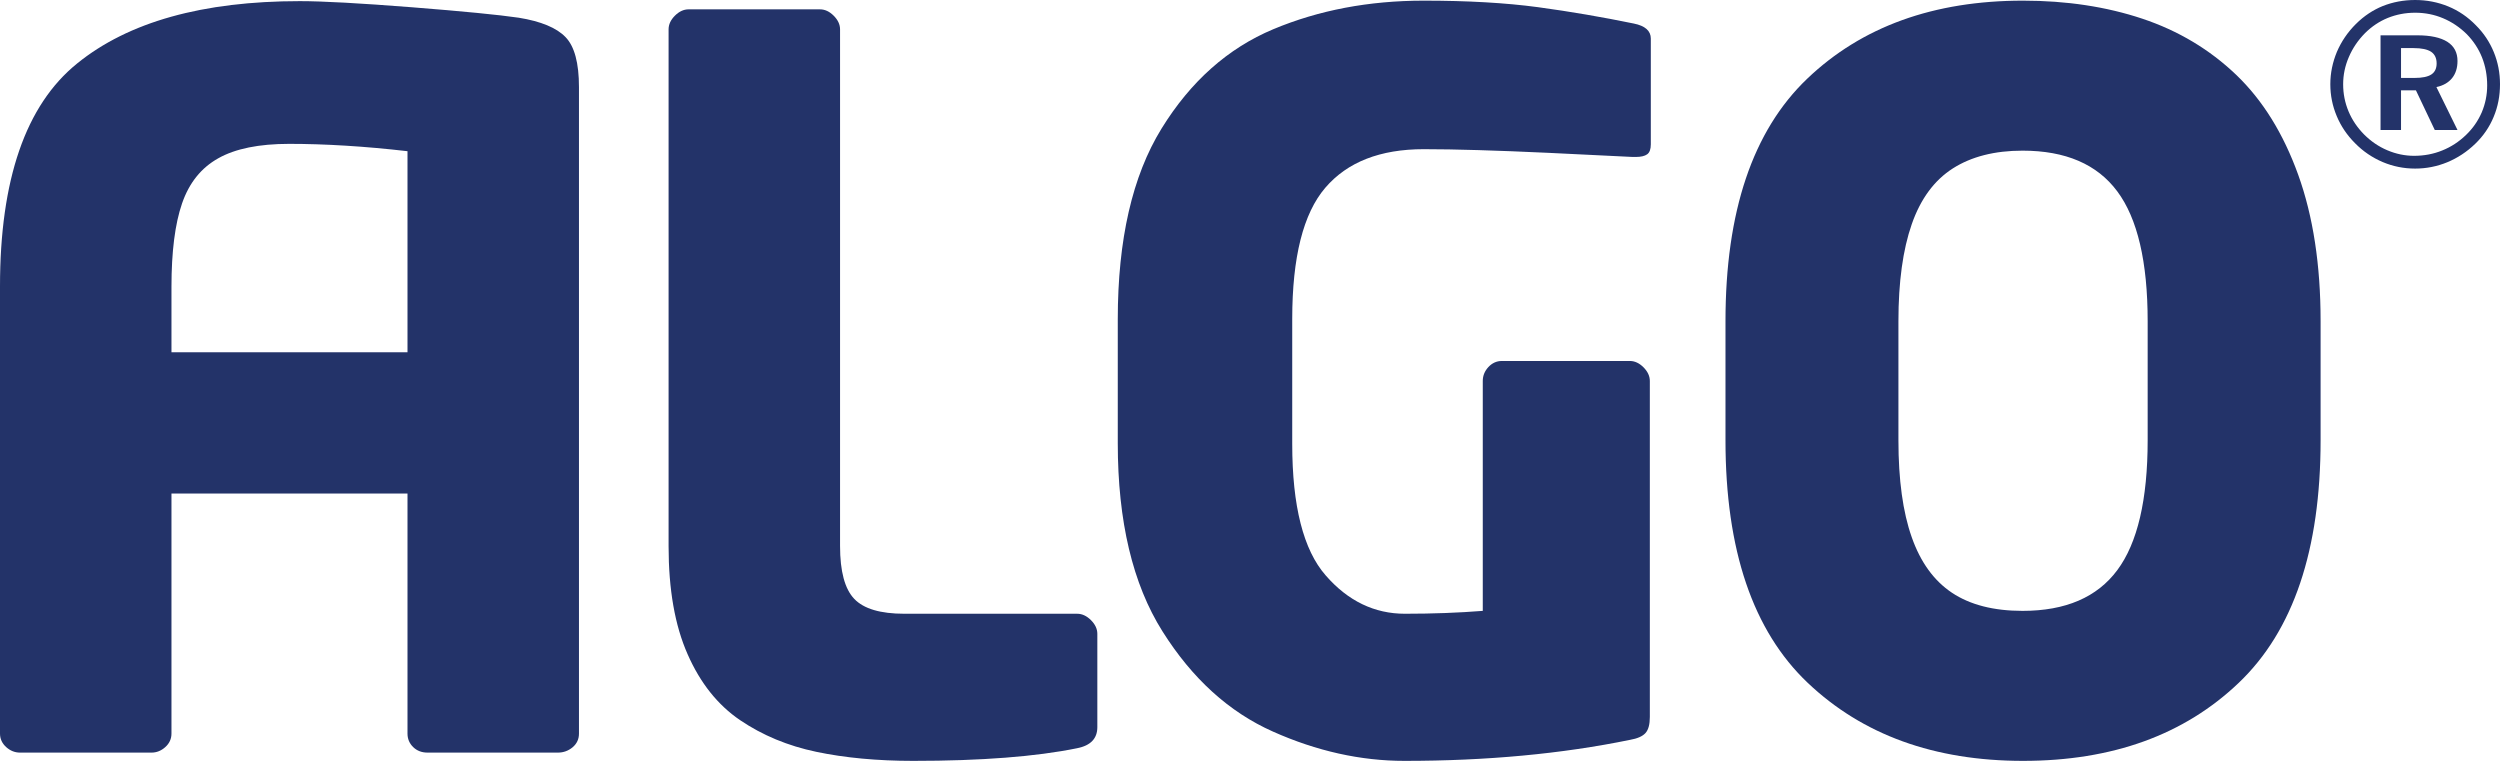
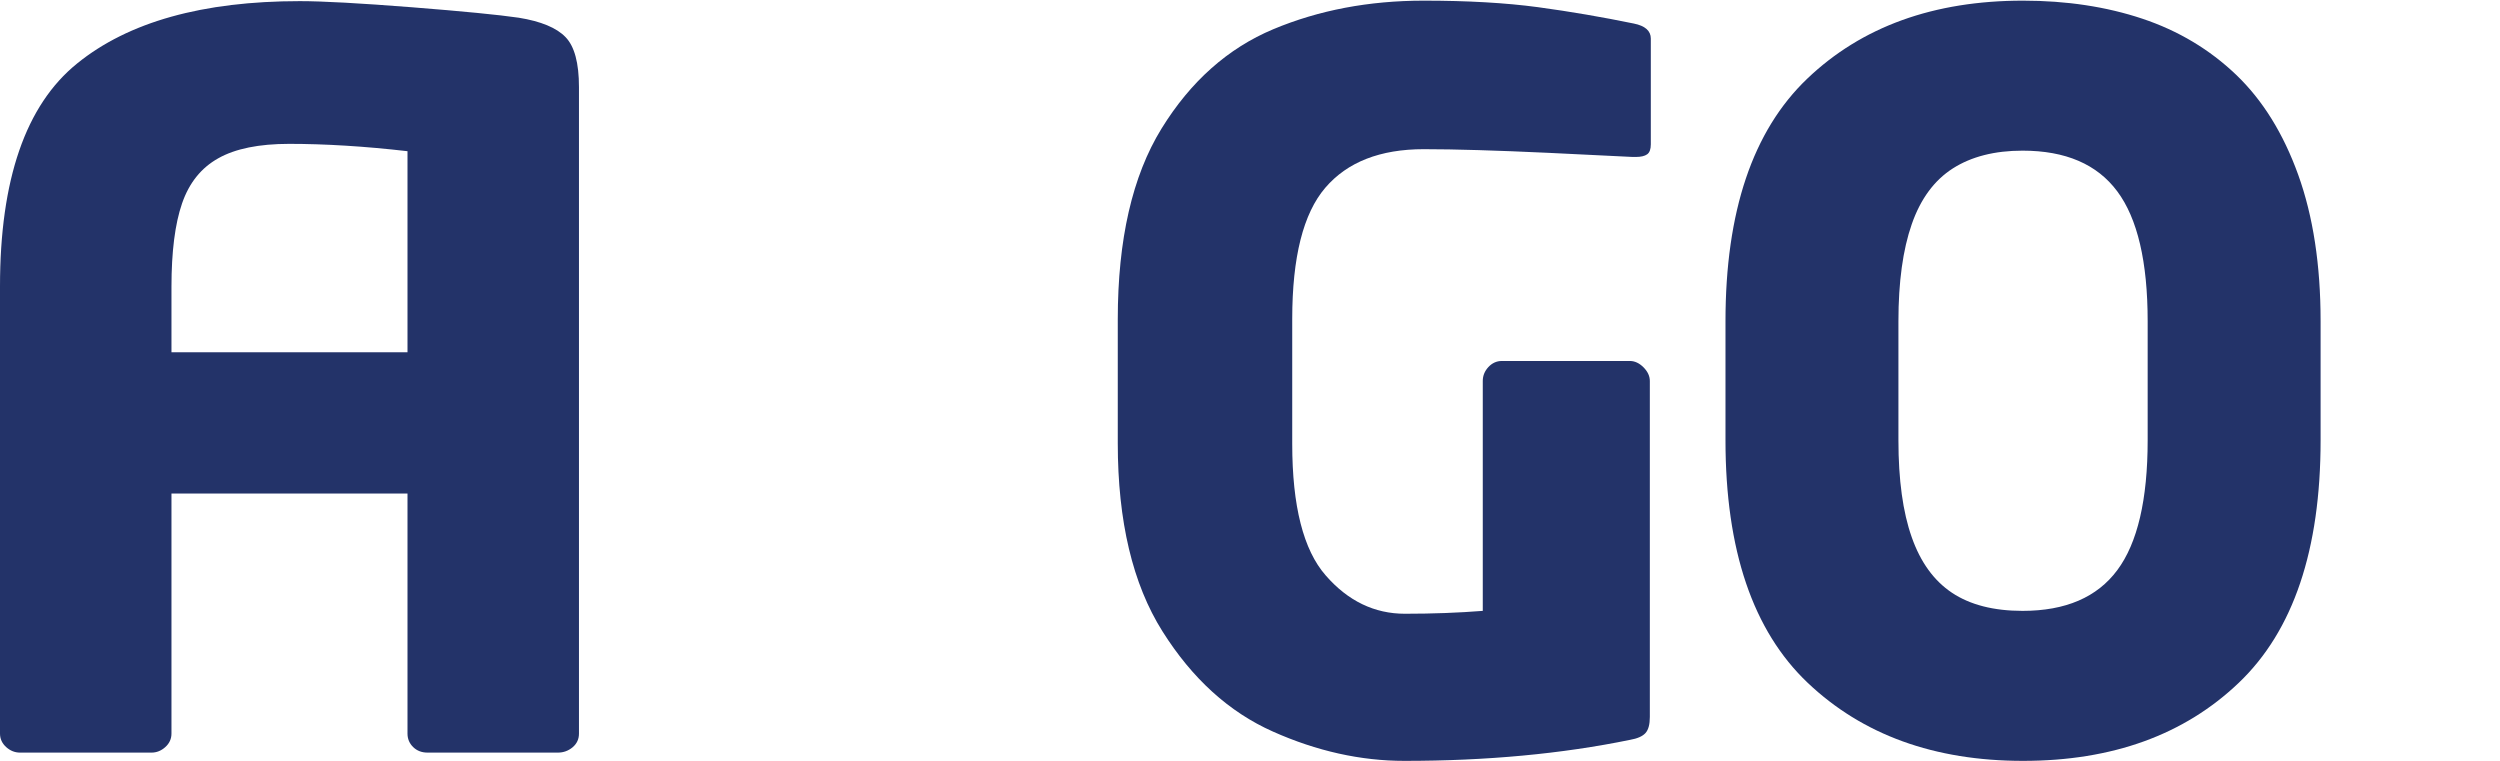
<svg xmlns="http://www.w3.org/2000/svg" id="Untitled-Seite%201" viewBox="0 0 46 14" style="background-color:#ffffff00" version="1.1" xml:space="preserve" x="0px" y="0px" width="46px" height="14px">
  <g id="Ebene%201">
    <g>
-       <path d="M 20.191 13.379 C 20.191 13.59 20.067 13.718 19.82 13.767 C 19.061 13.922 18.055 14 16.803 14 C 16.14 14 15.546 13.944 15.022 13.834 C 14.496 13.724 14.029 13.529 13.618 13.251 C 13.208 12.973 12.885 12.568 12.652 12.038 C 12.418 11.509 12.302 10.846 12.302 10.049 L 12.302 0.54 C 12.302 0.451 12.34 0.367 12.418 0.289 C 12.496 0.211 12.58 0.172 12.67 0.172 L 15.088 0.172 C 15.178 0.172 15.262 0.211 15.34 0.289 C 15.418 0.367 15.457 0.451 15.457 0.54 L 15.457 10.046 C 15.457 10.513 15.544 10.837 15.719 11.02 C 15.893 11.202 16.2 11.293 16.64 11.293 L 19.82 11.293 C 19.91 11.293 19.994 11.332 20.073 11.41 C 20.151 11.488 20.191 11.572 20.191 11.662 L 20.191 13.379 Z" fill="#233369" />
      <path d="M 30.375 2.655 C 30.375 2.745 30.353 2.807 30.308 2.839 C 30.263 2.872 30.192 2.888 30.097 2.888 L 30.043 2.888 C 29.952 2.883 29.433 2.857 28.485 2.812 C 27.537 2.768 26.774 2.745 26.197 2.745 C 25.396 2.745 24.792 2.981 24.386 3.454 C 23.98 3.927 23.777 4.732 23.777 5.87 L 23.777 8.168 C 23.777 9.312 23.982 10.119 24.393 10.588 C 24.803 11.059 25.29 11.293 25.851 11.293 C 26.365 11.293 26.842 11.275 27.283 11.24 L 27.283 7.01 C 27.283 6.914 27.317 6.829 27.386 6.754 C 27.455 6.68 27.538 6.642 27.634 6.642 L 29.989 6.642 C 30.079 6.642 30.163 6.681 30.241 6.759 C 30.318 6.837 30.357 6.92 30.357 7.011 L 30.357 13.191 C 30.357 13.329 30.331 13.428 30.277 13.488 C 30.223 13.548 30.127 13.59 29.989 13.614 C 28.736 13.871 27.354 14 25.843 14 C 25.036 14 24.229 13.821 23.422 13.461 C 22.615 13.102 21.937 12.487 21.389 11.616 C 20.841 10.746 20.567 9.592 20.567 8.155 L 20.567 5.875 C 20.567 4.408 20.835 3.239 21.371 2.368 C 21.907 1.498 22.594 0.887 23.43 0.537 C 24.267 0.187 25.189 0.012 26.195 0.012 C 27.002 0.012 27.703 0.052 28.299 0.132 C 28.895 0.213 29.482 0.314 30.061 0.433 C 30.27 0.475 30.375 0.567 30.375 0.71 L 30.375 2.655 Z" fill="#233369" />
      <path d="M 42.699 8.1 C 42.699 10.117 42.198 11.605 41.194 12.563 C 40.191 13.521 38.868 14 37.224 14 C 35.591 14 34.271 13.521 33.262 12.564 C 32.253 11.606 31.749 10.119 31.749 8.102 L 31.749 5.91 C 31.749 3.893 32.25 2.406 33.253 1.448 C 34.256 0.49 35.58 0.012 37.224 0.012 C 38.025 0.012 38.756 0.123 39.419 0.344 C 40.081 0.565 40.657 0.91 41.145 1.376 C 41.633 1.843 42.013 2.456 42.287 3.216 C 42.561 3.977 42.699 4.875 42.699 5.91 L 42.699 8.1 ZM 39.517 8.1 L 39.517 5.911 C 39.517 4.817 39.33 4.02 38.958 3.521 C 38.587 3.022 38.006 2.772 37.215 2.772 C 36.702 2.772 36.274 2.881 35.932 3.099 C 35.591 3.317 35.338 3.66 35.176 4.126 C 35.013 4.593 34.931 5.188 34.931 5.911 L 34.931 8.1 C 34.931 8.83 35.013 9.424 35.176 9.885 C 35.338 10.346 35.586 10.687 35.918 10.908 C 36.251 11.129 36.683 11.24 37.215 11.24 C 38.006 11.24 38.587 10.99 38.958 10.491 C 39.33 9.992 39.517 9.195 39.517 8.1 Z" fill="#233369" />
      <g>
-         <path d="M 44.438 0 C 44.653 0 44.856 0.04 45.047 0.118 C 45.237 0.196 45.406 0.311 45.555 0.464 C 45.701 0.609 45.81 0.774 45.886 0.959 C 45.962 1.145 46 1.341 46 1.549 C 46 1.763 45.962 1.963 45.883 2.151 C 45.806 2.338 45.692 2.504 45.543 2.647 C 45.391 2.794 45.22 2.906 45.031 2.985 C 44.841 3.063 44.643 3.102 44.438 3.102 C 44.231 3.102 44.032 3.062 43.842 2.982 C 43.652 2.901 43.481 2.786 43.333 2.635 C 43.185 2.487 43.072 2.32 42.995 2.134 C 42.917 1.948 42.878 1.753 42.878 1.549 C 42.878 1.344 42.92 1.145 42.999 0.954 C 43.081 0.763 43.198 0.591 43.349 0.441 C 43.496 0.295 43.661 0.185 43.843 0.111 C 44.028 0.038 44.226 0 44.438 0 ZM 44.44 0.234 C 44.26 0.234 44.091 0.267 43.935 0.33 C 43.78 0.393 43.64 0.487 43.516 0.61 C 43.387 0.741 43.288 0.887 43.219 1.049 C 43.149 1.21 43.114 1.377 43.114 1.551 C 43.114 1.725 43.147 1.891 43.213 2.049 C 43.279 2.207 43.375 2.348 43.499 2.474 C 43.625 2.6 43.768 2.698 43.927 2.765 C 44.087 2.833 44.251 2.867 44.419 2.867 C 44.601 2.867 44.774 2.835 44.936 2.769 C 45.099 2.704 45.246 2.608 45.376 2.482 C 45.501 2.362 45.596 2.224 45.664 2.068 C 45.73 1.911 45.764 1.746 45.764 1.572 C 45.764 1.387 45.732 1.215 45.669 1.056 C 45.605 0.896 45.511 0.754 45.387 0.627 C 45.256 0.499 45.111 0.402 44.951 0.335 C 44.791 0.268 44.621 0.234 44.44 0.234 ZM 43.802 0.65 L 44.479 0.65 C 44.722 0.65 44.905 0.69 45.031 0.769 C 45.156 0.849 45.218 0.966 45.218 1.122 C 45.218 1.249 45.185 1.355 45.118 1.438 C 45.051 1.52 44.955 1.576 44.83 1.602 L 45.218 2.392 L 44.8 2.392 L 44.453 1.662 L 44.179 1.662 L 44.179 2.392 L 43.802 2.392 L 43.802 0.65 ZM 44.179 0.885 L 44.179 1.434 L 44.428 1.434 C 44.569 1.434 44.672 1.413 44.737 1.37 C 44.802 1.327 44.834 1.259 44.834 1.167 C 44.834 1.07 44.8 0.999 44.733 0.953 C 44.664 0.908 44.558 0.885 44.411 0.885 L 44.179 0.885 Z" fill="#233369" />
-       </g>
+         </g>
      <path d="M 10.405 0.682 C 10.24 0.511 9.953 0.392 9.545 0.326 C 9.177 0.272 8.52 0.208 7.571 0.133 C 6.623 0.059 5.939 0.021 5.517 0.021 C 3.729 0.021 2.362 0.403 1.418 1.169 C 0.472 1.935 0 3.303 0 5.273 L 0 13.498 C 0 13.593 0.037 13.676 0.112 13.745 C 0.187 13.813 0.273 13.848 0.369 13.848 L 2.787 13.848 C 2.883 13.848 2.968 13.813 3.043 13.745 C 3.118 13.677 3.155 13.594 3.155 13.498 L 3.155 9.081 L 7.498 9.081 L 7.498 13.498 C 7.498 13.594 7.532 13.677 7.601 13.745 C 7.67 13.813 7.759 13.848 7.867 13.848 L 10.265 13.848 C 10.367 13.848 10.458 13.815 10.536 13.75 C 10.614 13.684 10.653 13.6 10.653 13.498 L 10.653 1.603 C 10.653 1.16 10.571 0.852 10.405 0.682 ZM 3.155 6.482 L 3.155 5.277 C 3.155 4.63 3.22 4.119 3.35 3.742 C 3.48 3.365 3.702 3.088 4.017 2.912 C 4.331 2.735 4.766 2.647 5.322 2.647 C 5.981 2.647 6.706 2.691 7.498 2.782 L 7.498 6.482 L 3.155 6.482 Z" fill="#233369" />
    </g>
  </g>
</svg>